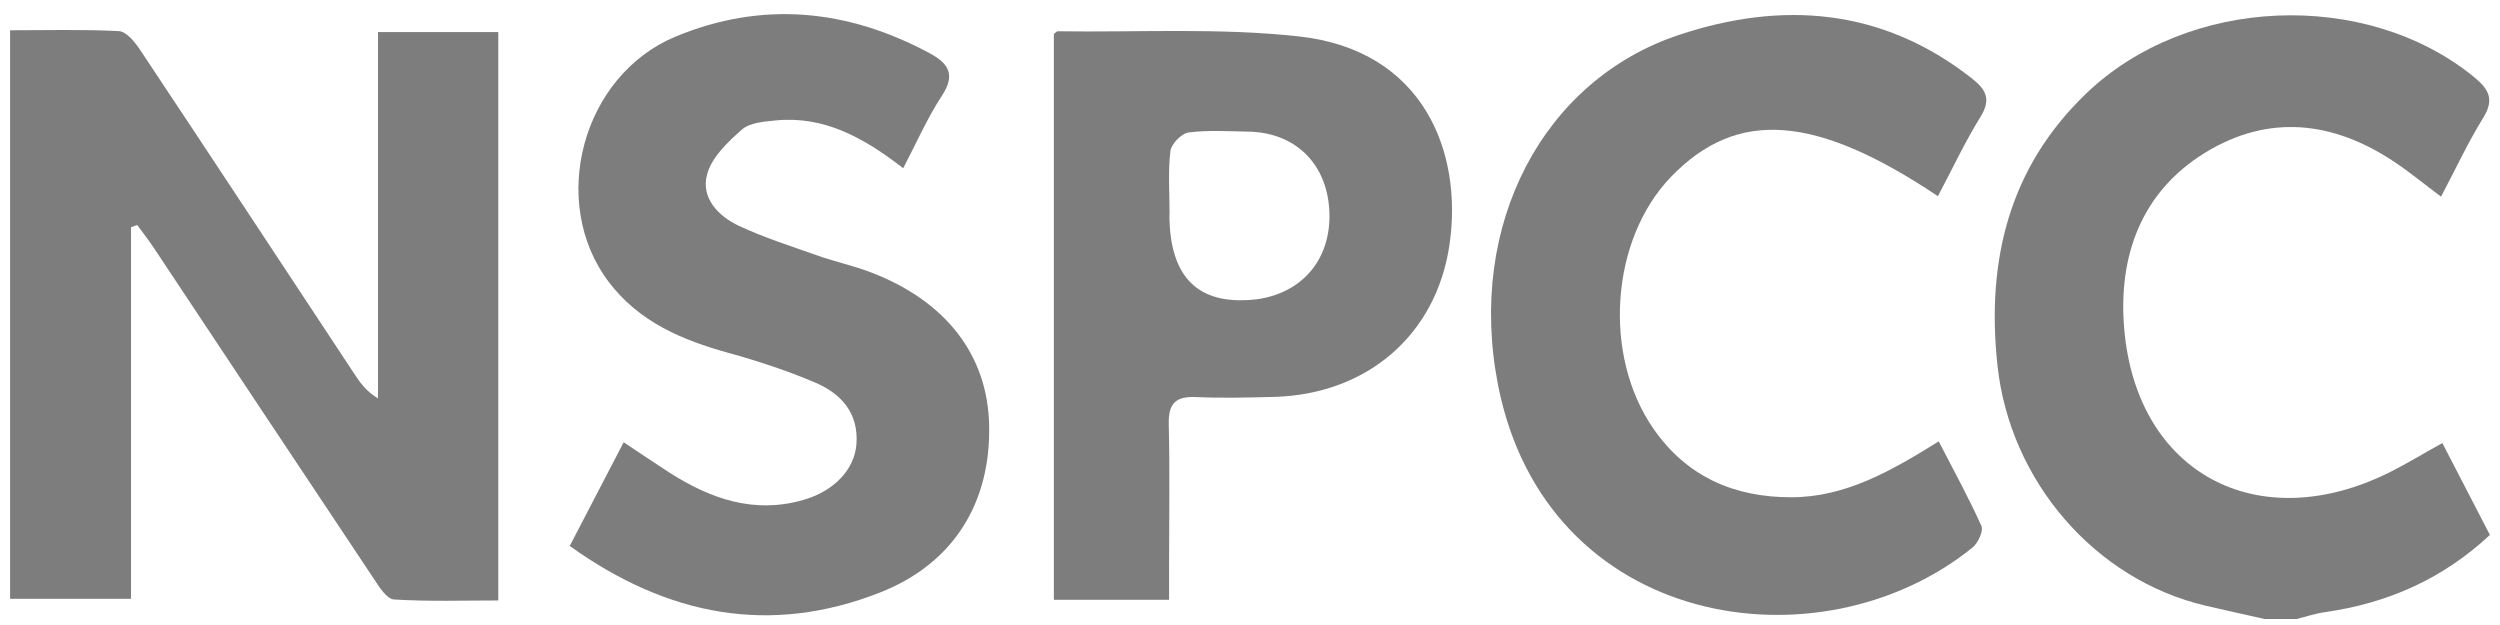
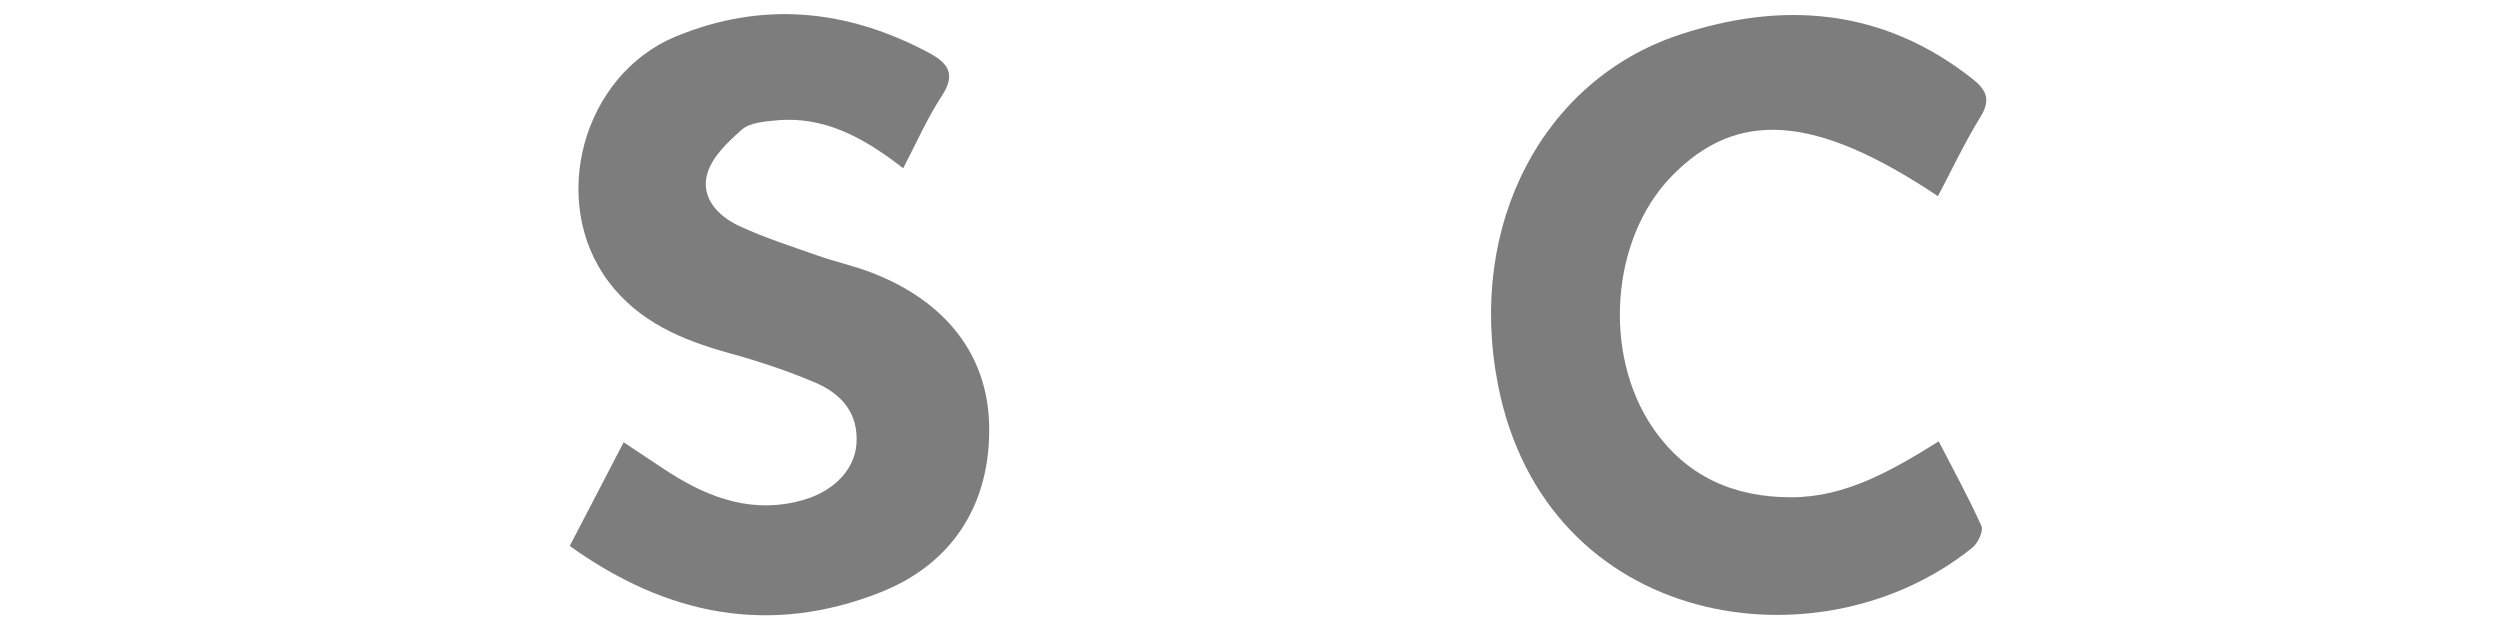
<svg xmlns="http://www.w3.org/2000/svg" width="124" height="31" viewBox="0 0 124 31" fill="none">
  <g id="nspcc">
-     <path d="M112.28 30.692C111.323 30.477 110.375 30.271 109.418 30.047C103.889 28.757 99.69 23.845 99.074 18.123C98.514 12.929 99.65 8.323 103.452 4.66C108.51 -0.219 117.347 -0.542 122.697 3.808C123.435 4.412 123.743 4.916 123.168 5.842C122.406 7.075 121.798 8.389 121.076 9.754C120.257 9.142 119.536 8.547 118.766 8.034C115.734 6.008 112.539 5.636 109.378 7.571C106.208 9.514 105.065 12.698 105.357 16.254C105.94 23.481 112.004 26.698 118.563 23.407C119.398 22.985 120.2 22.497 121.141 21.976C121.927 23.49 122.689 24.97 123.5 26.533C121.149 28.724 118.417 29.923 115.32 30.362C114.842 30.428 114.388 30.585 113.918 30.701H112.296L112.28 30.692Z" fill="#7D7D7D" />
-     <path d="M6.499 11.268V29.701H0.5V1.501C2.324 1.501 4.108 1.452 5.891 1.543C6.256 1.559 6.677 2.064 6.929 2.444C10.496 7.803 14.03 13.178 17.581 18.553C17.865 18.991 18.173 19.413 18.749 19.761V1.592H24.715V29.783C22.997 29.783 21.262 29.841 19.535 29.734C19.186 29.709 18.814 29.122 18.554 28.725C14.906 23.259 11.274 17.776 7.634 12.301C7.375 11.913 7.083 11.541 6.807 11.16C6.702 11.193 6.604 11.226 6.499 11.268Z" fill="#7D7D7D" />
    <path d="M44.805 8.349C42.811 6.802 40.849 5.735 38.457 5.975C37.89 6.033 37.193 6.083 36.804 6.422C36.106 7.034 35.312 7.786 35.077 8.63C34.744 9.812 35.628 10.722 36.65 11.202C37.906 11.789 39.236 12.21 40.549 12.674C41.433 12.988 42.365 13.186 43.24 13.525C46.937 14.956 48.988 17.627 49.061 21.084C49.15 24.888 47.334 27.939 43.654 29.386C38.214 31.528 33.115 30.561 28.259 27.079C29.151 25.359 30.002 23.722 30.934 21.936C31.745 22.473 32.474 22.969 33.204 23.441C35.247 24.747 37.412 25.5 39.844 24.797C41.376 24.358 42.381 23.284 42.478 22.043C42.6 20.48 41.716 19.529 40.452 18.983C39.057 18.388 37.598 17.908 36.131 17.503C33.828 16.866 31.696 15.965 30.197 13.989C27.197 10.027 28.867 3.751 33.504 1.816C37.793 0.038 42.008 0.443 46.086 2.626C47.026 3.131 47.424 3.676 46.718 4.751C46.005 5.835 45.478 7.042 44.797 8.349H44.805Z" fill="#7D7D7D" />
    <path d="M96.162 21.894C96.916 23.358 97.654 24.698 98.278 26.087C98.391 26.335 98.108 26.939 97.832 27.162C90.244 33.29 76.665 31.198 74.298 19.074C72.749 11.119 76.559 3.966 83.272 1.733C88.387 0.03 93.357 0.393 97.808 3.891C98.513 4.445 98.772 4.925 98.229 5.802C97.451 7.059 96.819 8.415 96.121 9.73C90.033 5.661 86.158 5.396 82.899 8.754C79.883 11.863 79.478 17.611 82.007 21.258C83.677 23.672 86.045 24.665 88.841 24.665C91.541 24.665 93.819 23.35 96.17 21.886L96.162 21.894Z" fill="#7D7D7D" />
-     <path d="M57.986 29.75H52.271V1.691C52.328 1.65 52.401 1.551 52.474 1.551C56.462 1.609 60.483 1.369 64.431 1.807C70.593 2.485 72.563 7.521 71.898 12.119C71.241 16.651 67.771 19.554 63.215 19.686C61.91 19.719 60.605 19.752 59.308 19.694C58.327 19.653 57.946 20 57.97 21.026C58.027 23.391 57.986 25.764 57.986 28.129C57.986 28.625 57.986 29.113 57.986 29.758V29.75ZM58.003 10.631C58.003 13.735 59.405 15.143 62.21 14.857C62.299 14.848 62.388 14.84 62.478 14.823C64.723 14.451 66.077 12.715 65.931 10.383C65.785 8.076 64.213 6.562 61.902 6.529C60.921 6.513 59.924 6.446 58.951 6.571C58.602 6.62 58.092 7.141 58.051 7.497C57.93 8.522 58.011 9.581 58.011 10.623L58.003 10.631Z" fill="#7D7D7D" />
  </g>
</svg>